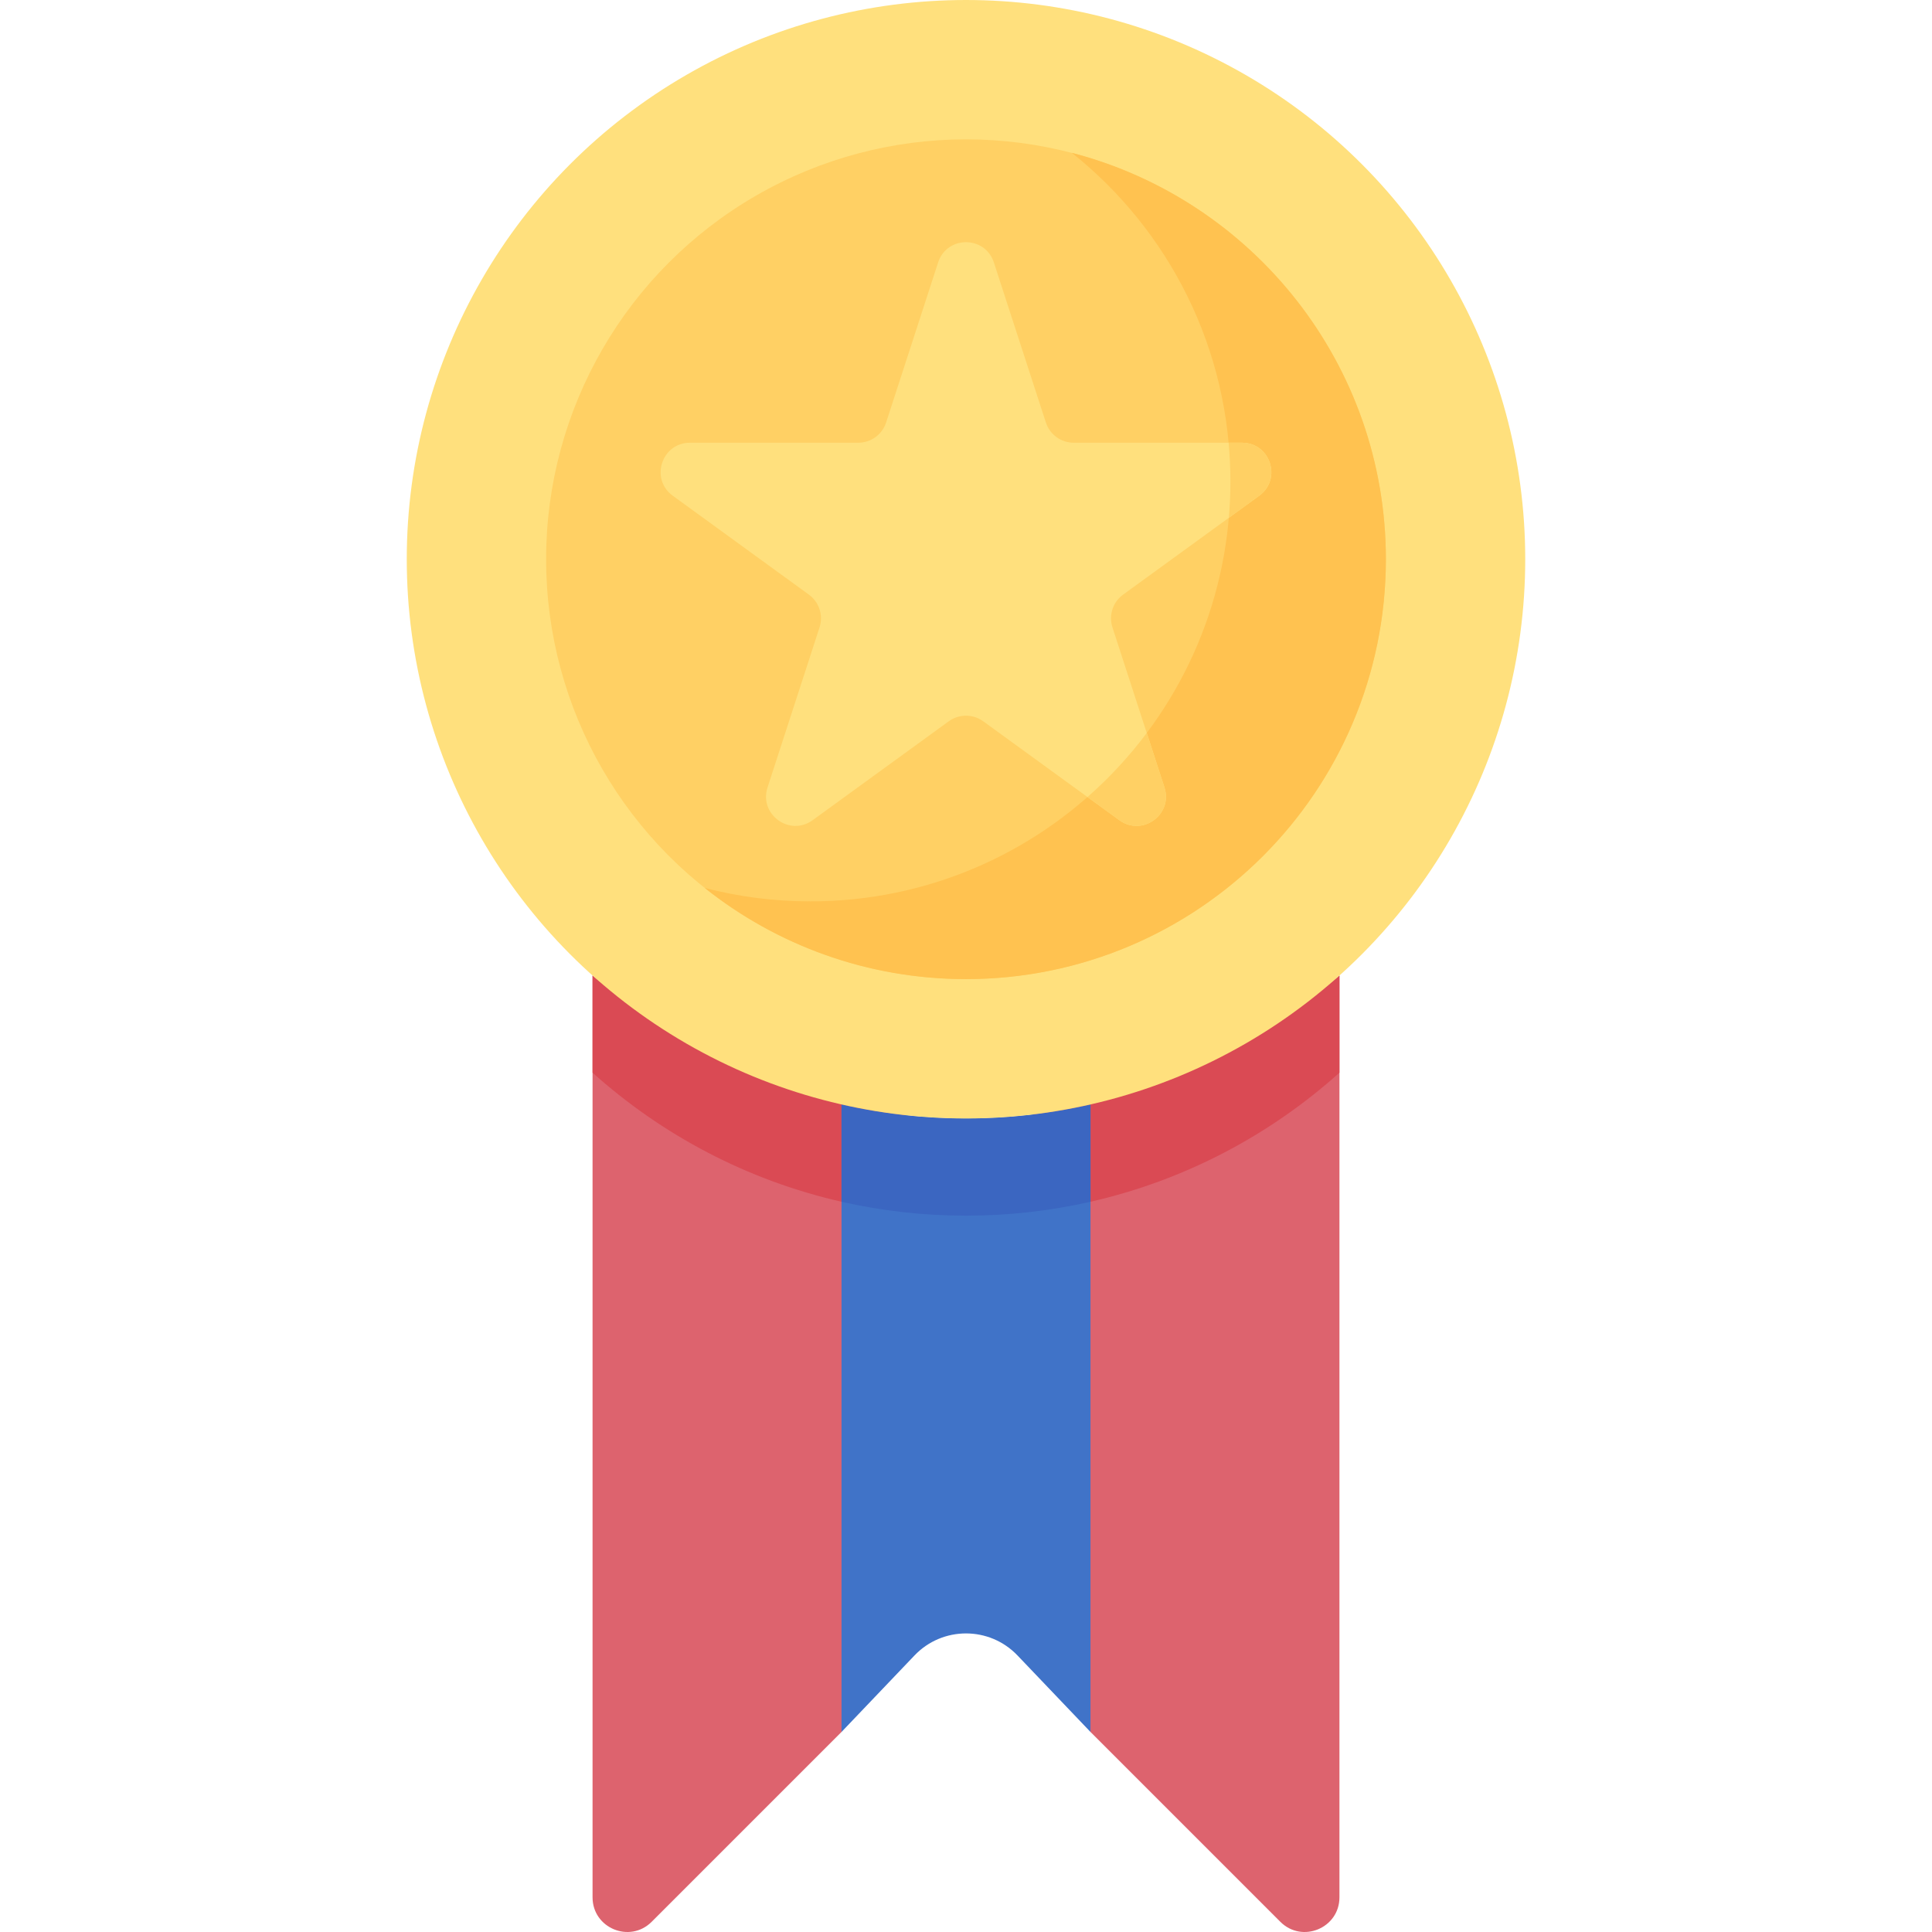
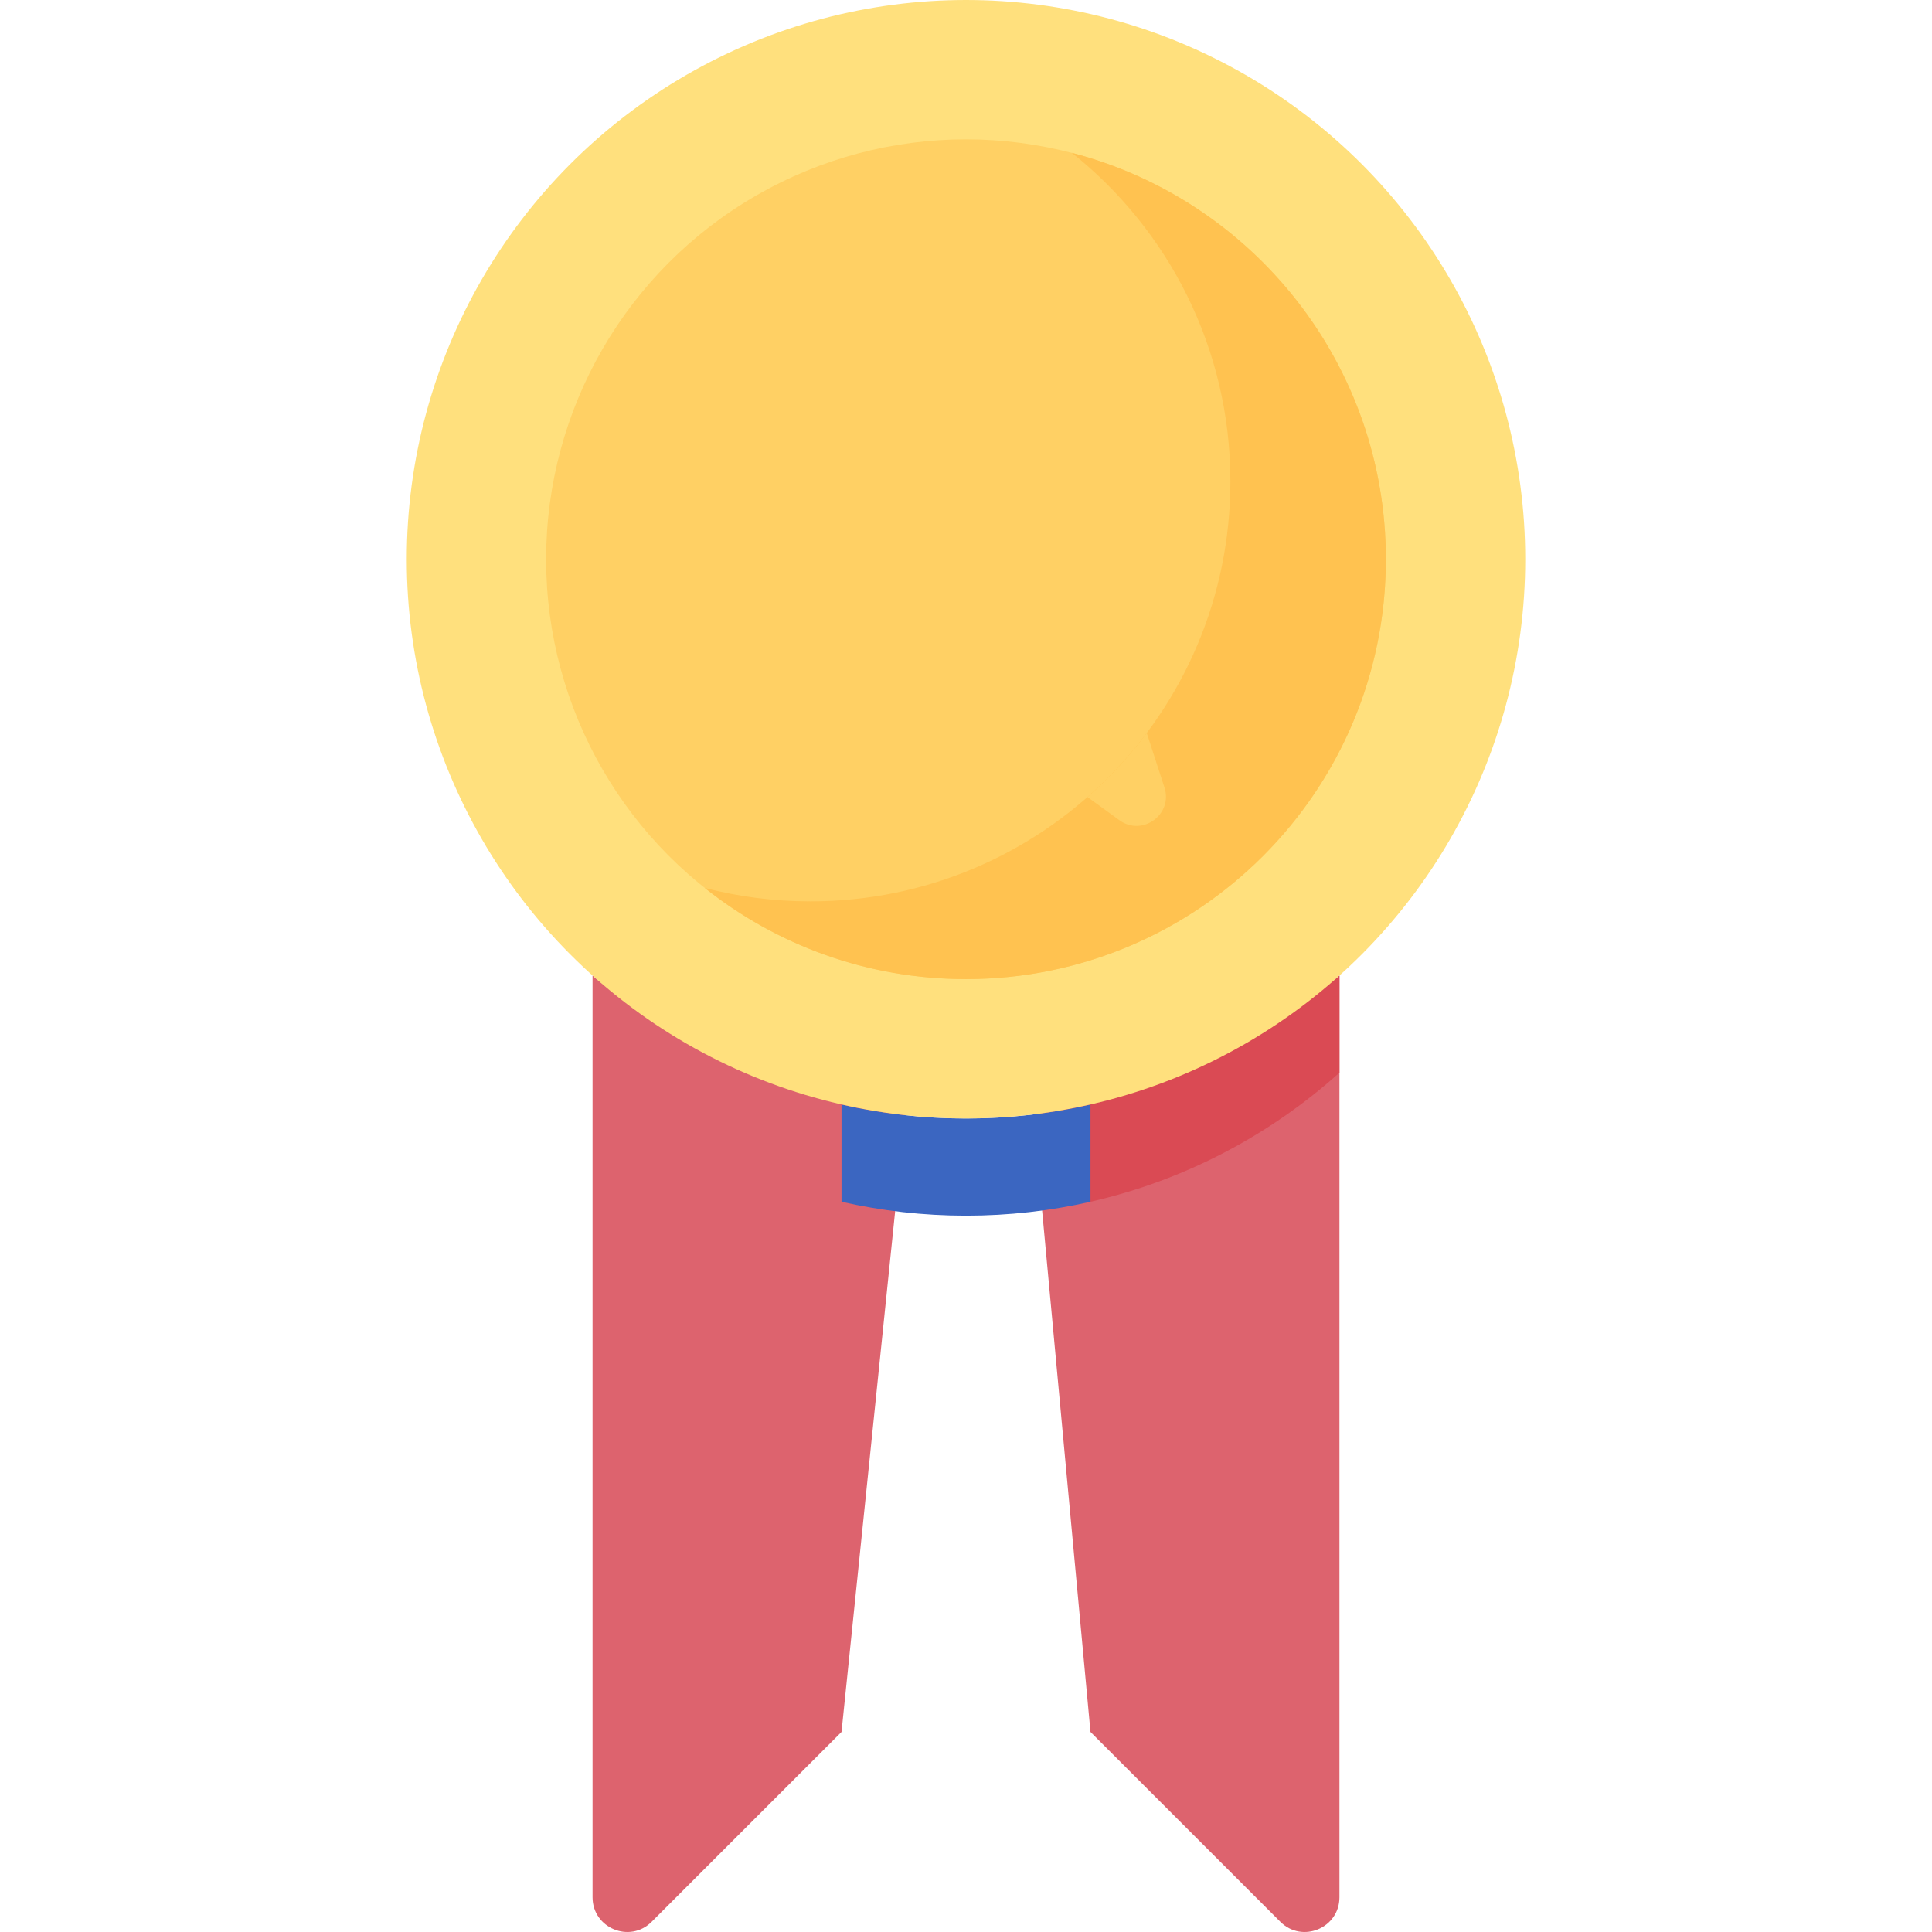
<svg xmlns="http://www.w3.org/2000/svg" id="Capa_1" enable-background="new 0 0 512 512" height="512" viewBox="0 0 512 512" width="512">
  <g>
    <g>
      <path d="m241 284.328-17.989 174.656-50.31 50.31c-5.782 5.782-15.668 1.687-15.668-6.49v-244.283c18.418 16.534 58.988 20.129 83.967 25.807z" fill="#dd636e" />
    </g>
    <g>
      <path d="m272.789 284.328 16.2 174.656 50.31 50.31c5.782 5.782 15.668 1.687 15.668-6.49v-244.283c-18.418 16.534-57.199 20.129-82.178 25.807z" fill="#dd636e" />
    </g>
    <g>
-       <path d="m223.011 318.475c-24.979-5.678-47.56-17.666-65.978-34.199v-25.754c18.417 16.533 56.135 12.169 81.114 17.847z" fill="#da4a54" />
-     </g>
+       </g>
    <g>
      <path d="m288.989 318.475c24.979-5.678 47.56-17.666 65.978-34.199v-25.754c-18.418 16.533-57.199 12.169-82.178 17.847z" fill="#da4a54" />
    </g>
    <g>
-       <path d="m256 296.406c-11.339 0-22.38-1.274-32.989-3.685v166.263l19.333-20.265c7.436-7.794 19.876-7.794 27.312 0l19.333 20.265v-166.263c-10.609 2.411-21.65 3.685-32.989 3.685z" fill="#4073c8" />
-     </g>
+       </g>
    <g>
      <path d="m256 296.406c-11.339 0-22.38-1.274-32.989-3.685v25.755c10.609 2.412 21.65 3.686 32.989 3.686s22.38-1.274 32.989-3.686v-25.755c-10.609 2.411-21.65 3.685-32.989 3.685z" fill="#3b66c1" />
    </g>
    <g>
      <circle cx="256" cy="148.203" fill="#ffe07d" r="148.203" />
    </g>
    <g>
      <circle cx="256" cy="148.203" fill="#ffd064" r="111.274" />
    </g>
    <g>
      <path d="m284.04 40.493c25.61 20.386 42.026 51.829 42.026 87.107 0 61.455-49.819 111.274-111.274 111.274-9.686 0-19.082-1.238-28.04-3.563 19.004 15.128 43.07 24.167 69.247 24.167 61.455 0 111.274-49.819 111.274-111.274.001-51.77-35.352-95.281-83.233-107.711z" fill="#ffc250" />
    </g>
    <g>
-       <path d="m263.386 69.551 13.779 42.408c1.04 3.2 4.021 5.366 7.386 5.366h44.591c7.523 0 10.651 9.627 4.565 14.049l-36.075 26.21c-2.722 1.978-3.861 5.483-2.821 8.683l13.779 42.408c2.325 7.155-5.864 13.105-11.951 8.683l-36.075-26.21c-2.722-1.978-6.408-1.978-9.13 0l-36.075 26.21c-6.086 4.422-14.276-1.528-11.951-8.683l13.779-42.408c1.04-3.2-.099-6.705-2.821-8.683l-36.075-26.21c-6.086-4.422-2.958-14.049 4.565-14.049h44.591c3.364 0 6.346-2.166 7.386-5.366l13.779-42.408c2.327-7.155 12.449-7.155 14.774 0z" fill="#ffe07d" />
-     </g>
+       </g>
    <g>
-       <path d="m329.142 117.326h-3.544c.31 3.383.469 6.81.469 10.274 0 3.242-.139 6.453-.411 9.625l8.051-5.85c6.086-4.422 2.958-14.049-4.565-14.049z" fill="#ffd064" />
-     </g>
+       </g>
    <g>
      <path d="m308.59 208.676-4.687-14.424c-4.637 6.189-9.903 11.879-15.704 16.975l8.44 6.132c6.087 4.421 14.276-1.529 11.951-8.683z" fill="#ffd064" />
    </g>
  </g>
</svg>